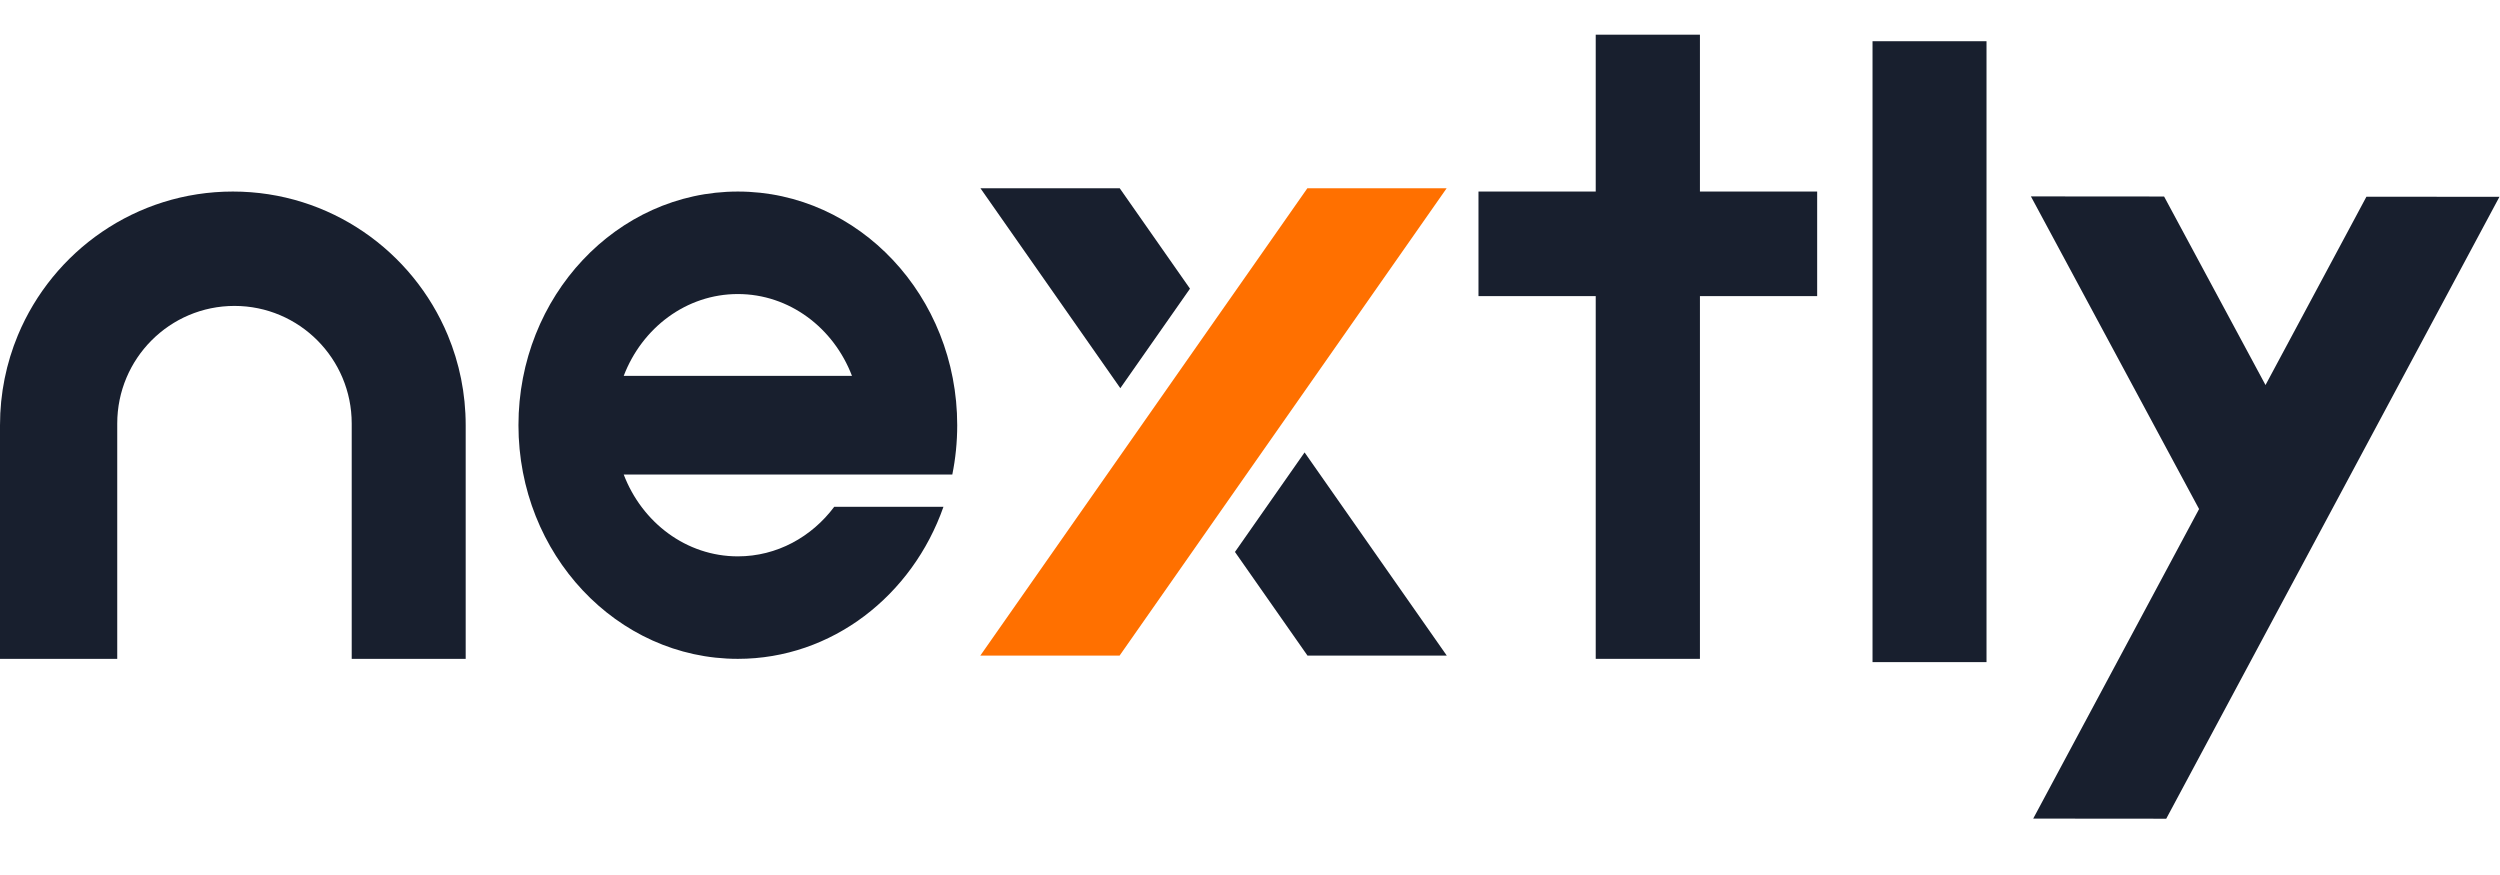
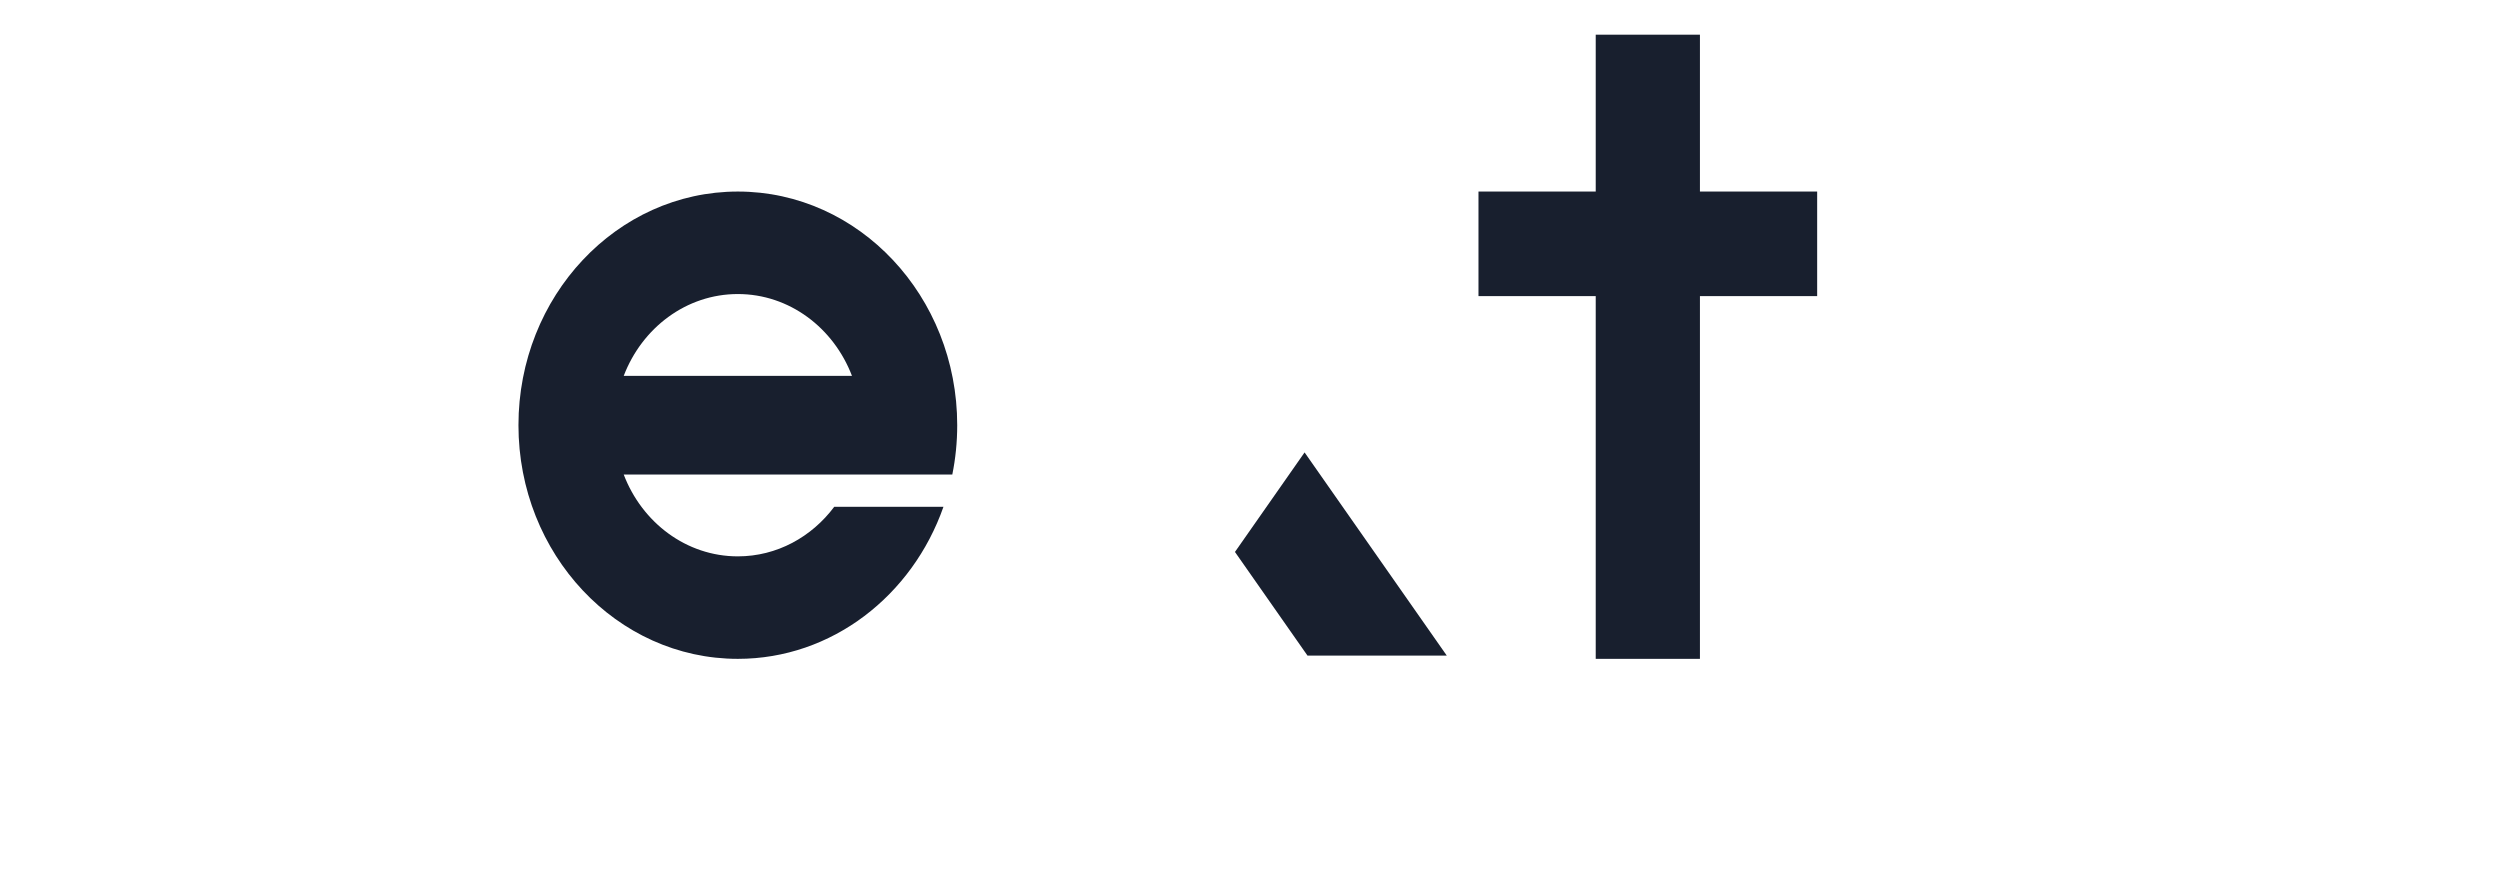
<svg xmlns="http://www.w3.org/2000/svg" width="523" height="183" viewBox="0 0 523 183" fill="none">
-   <path fill-rule="evenodd" clip-rule="evenodd" d="M460.046 106.49L424.866 41.088L452.728 41.11L473.945 80.549L492.691 45.571L495.056 41.152L522.884 41.174L487.874 106.524L473.983 132.442L453.176 171.274L425.348 171.251L427.651 166.949L446.937 130.958L460.039 106.502L460.046 106.49Z" fill="#181F2E" />
-   <path d="M391.733 8.624H415.578V138.515H391.733V8.624Z" fill="#181F2E" />
  <path d="M380.151 40.071V61.947H355.625V137.831H333.825V61.947H309.299V40.071H333.825V7.256H355.625V40.071H380.151Z" fill="#181F2E" />
-   <path d="M248.945 60.389L234.372 81.206L205.111 39.388L234.25 39.388L248.945 60.389Z" fill="#181F2E" />
  <path d="M302.663 137.148H273.525L258.353 115.469L272.919 94.646L302.663 137.148Z" fill="#181F2E" />
-   <path d="M302.636 39.387L277.327 75.552L268.443 88.247L253.87 109.064L248.747 116.392L234.222 137.147H205.084L233.2 96.97L239.305 88.247L253.87 67.43L261.787 56.13L273.498 39.387H302.636Z" fill="#FF7000" stroke="#181F2E" stroke-width="0.001" stroke-miterlimit="2" stroke-linejoin="round" />
  <path fill-rule="evenodd" clip-rule="evenodd" d="M197.37 106.025C190.859 124.594 174.048 137.832 154.358 137.832C129.027 137.832 108.461 115.928 108.461 88.95C108.461 61.976 129.027 40.072 154.358 40.072C179.688 40.072 200.249 61.976 200.249 88.95C200.249 92.491 199.896 95.948 199.222 99.278H178.227L178.232 99.274H130.483C134.314 109.307 143.565 116.39 154.358 116.39C162.519 116.39 169.797 112.337 174.519 106.025H197.37ZM178.232 78.63H130.483C134.314 68.597 143.565 61.514 154.358 61.514C165.15 61.514 174.401 68.597 178.232 78.63Z" fill="#181F2E" />
-   <path d="M97.422 88.951V137.831H73.578V88.609C73.578 75.019 62.596 63.998 49.052 63.998C35.508 63.998 24.526 75.019 24.526 88.609V137.831H0V88.951C0 82.292 1.328 75.941 3.733 70.151C11.078 52.486 28.45 40.071 48.711 40.071C68.972 40.071 86.345 52.486 93.689 70.151C96.094 75.941 97.422 82.292 97.422 88.951Z" fill="#181F2E" />
</svg>